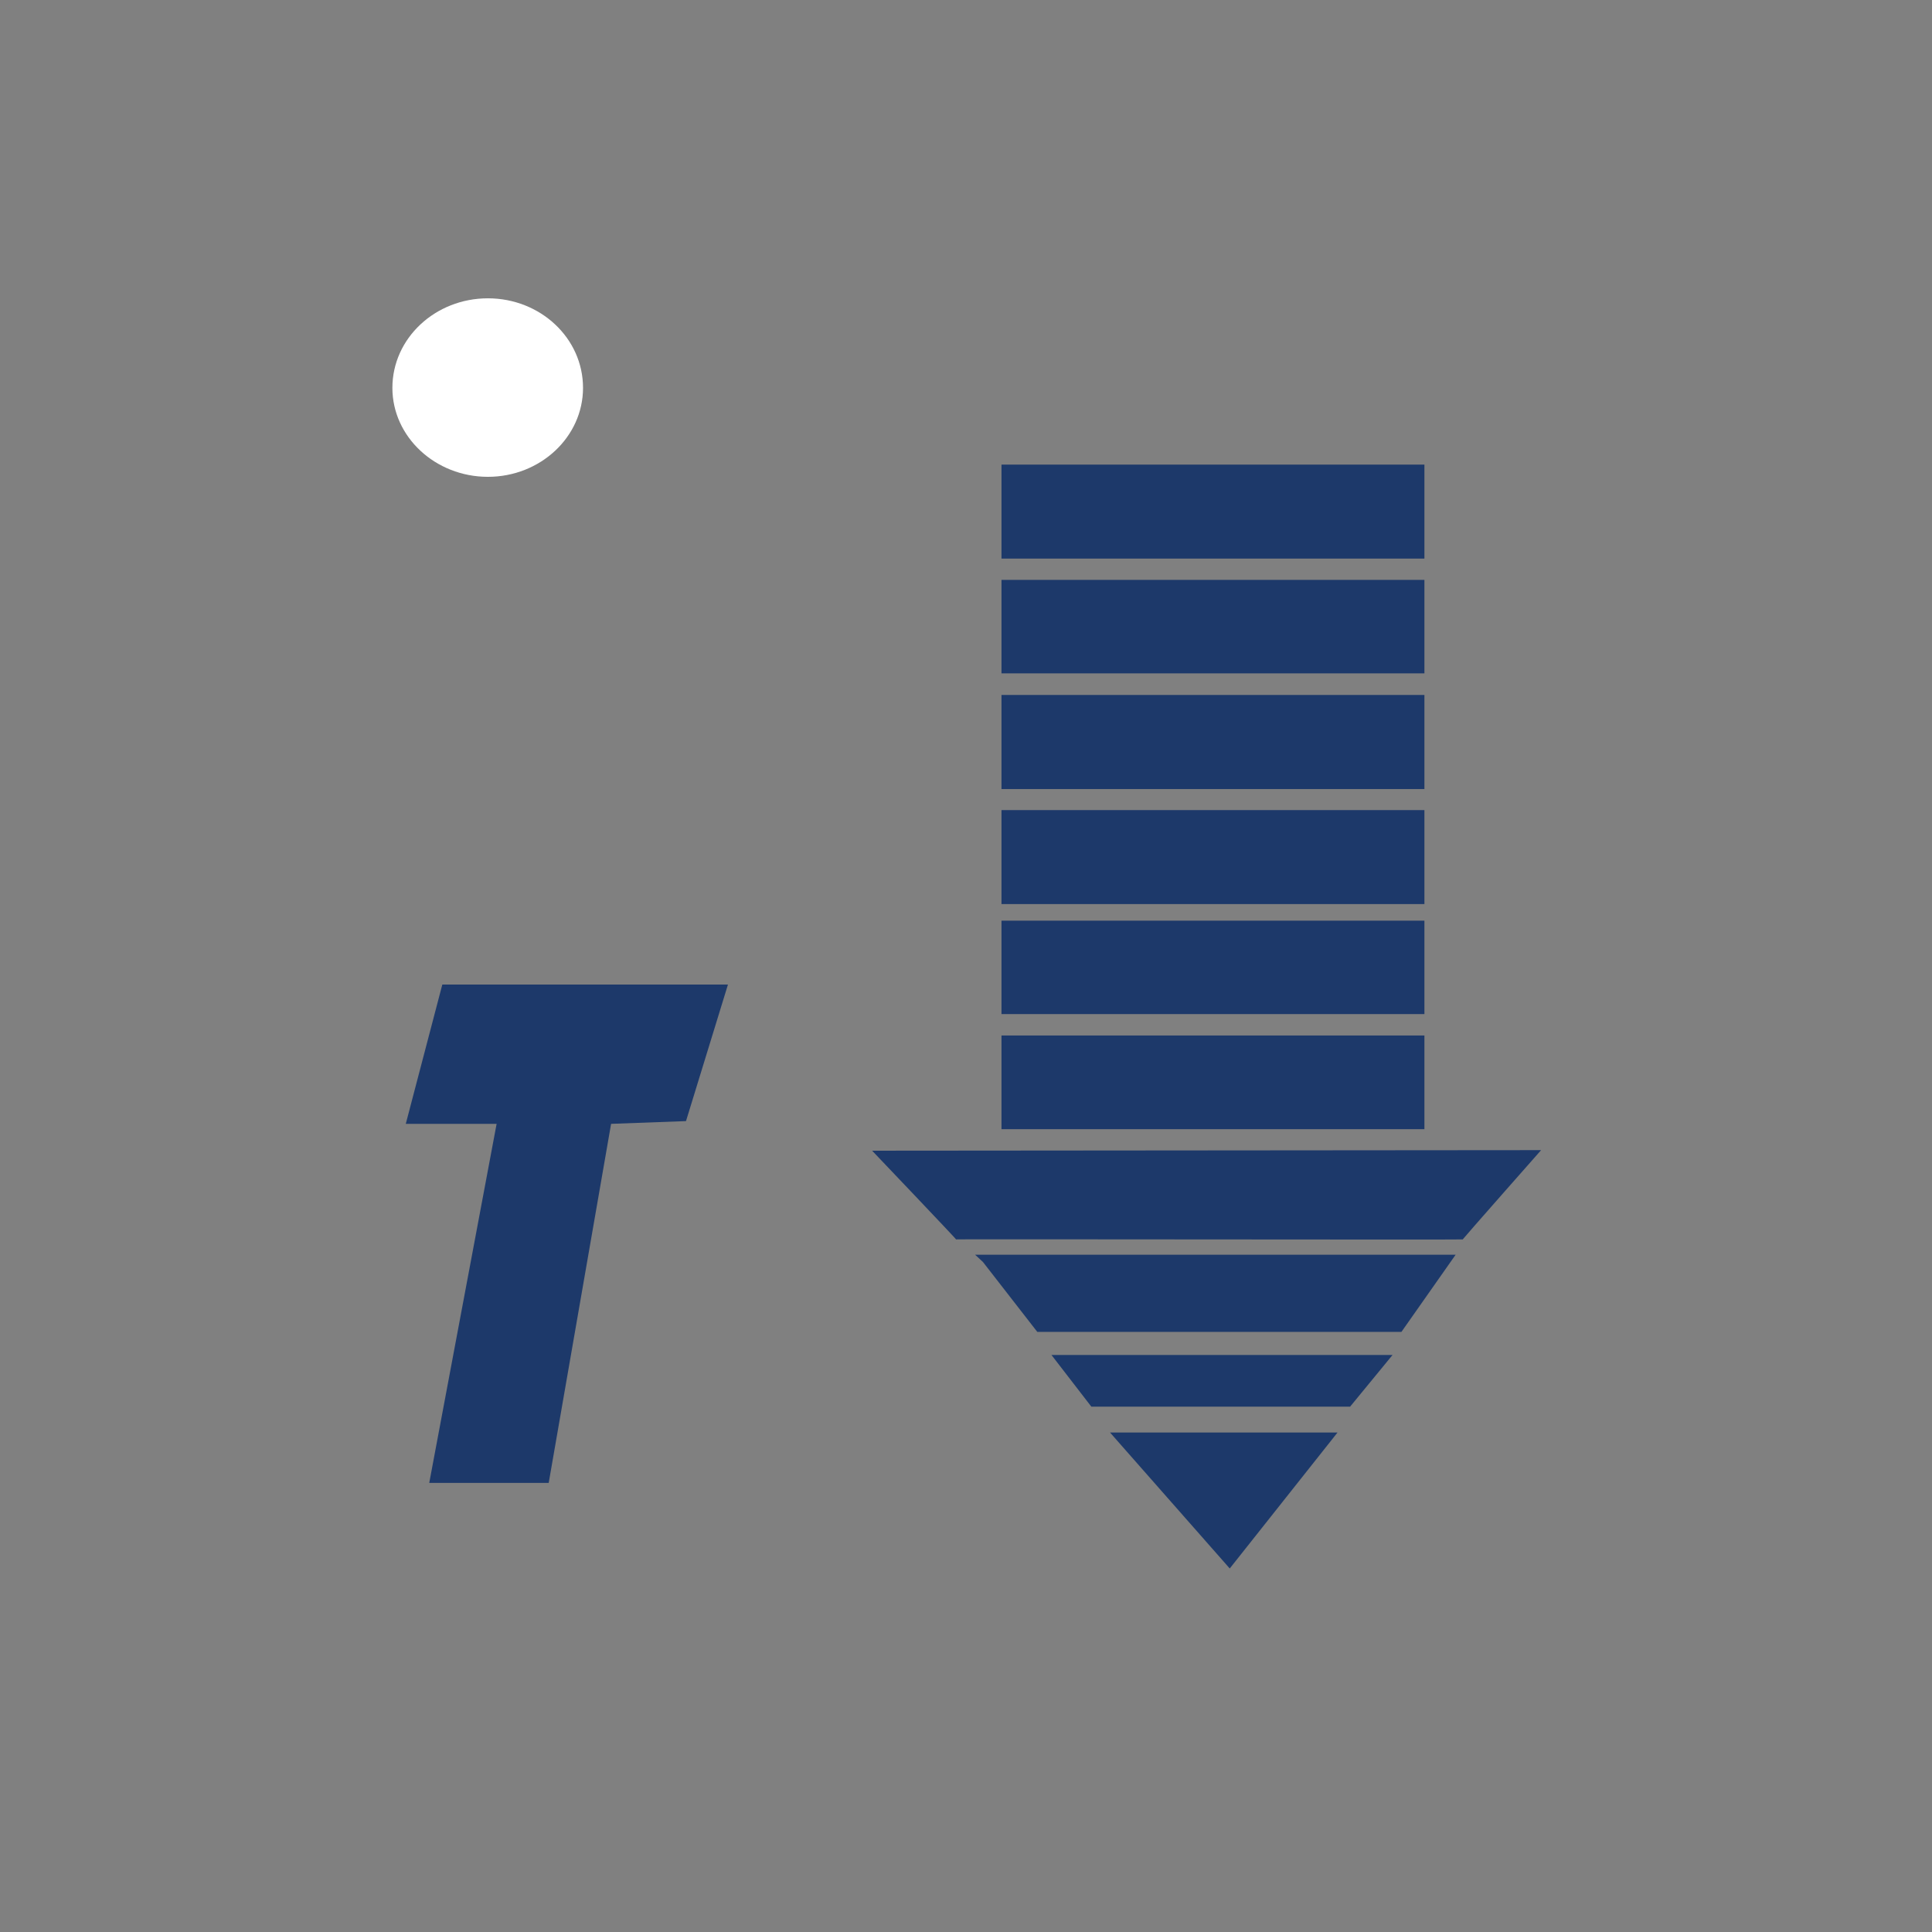
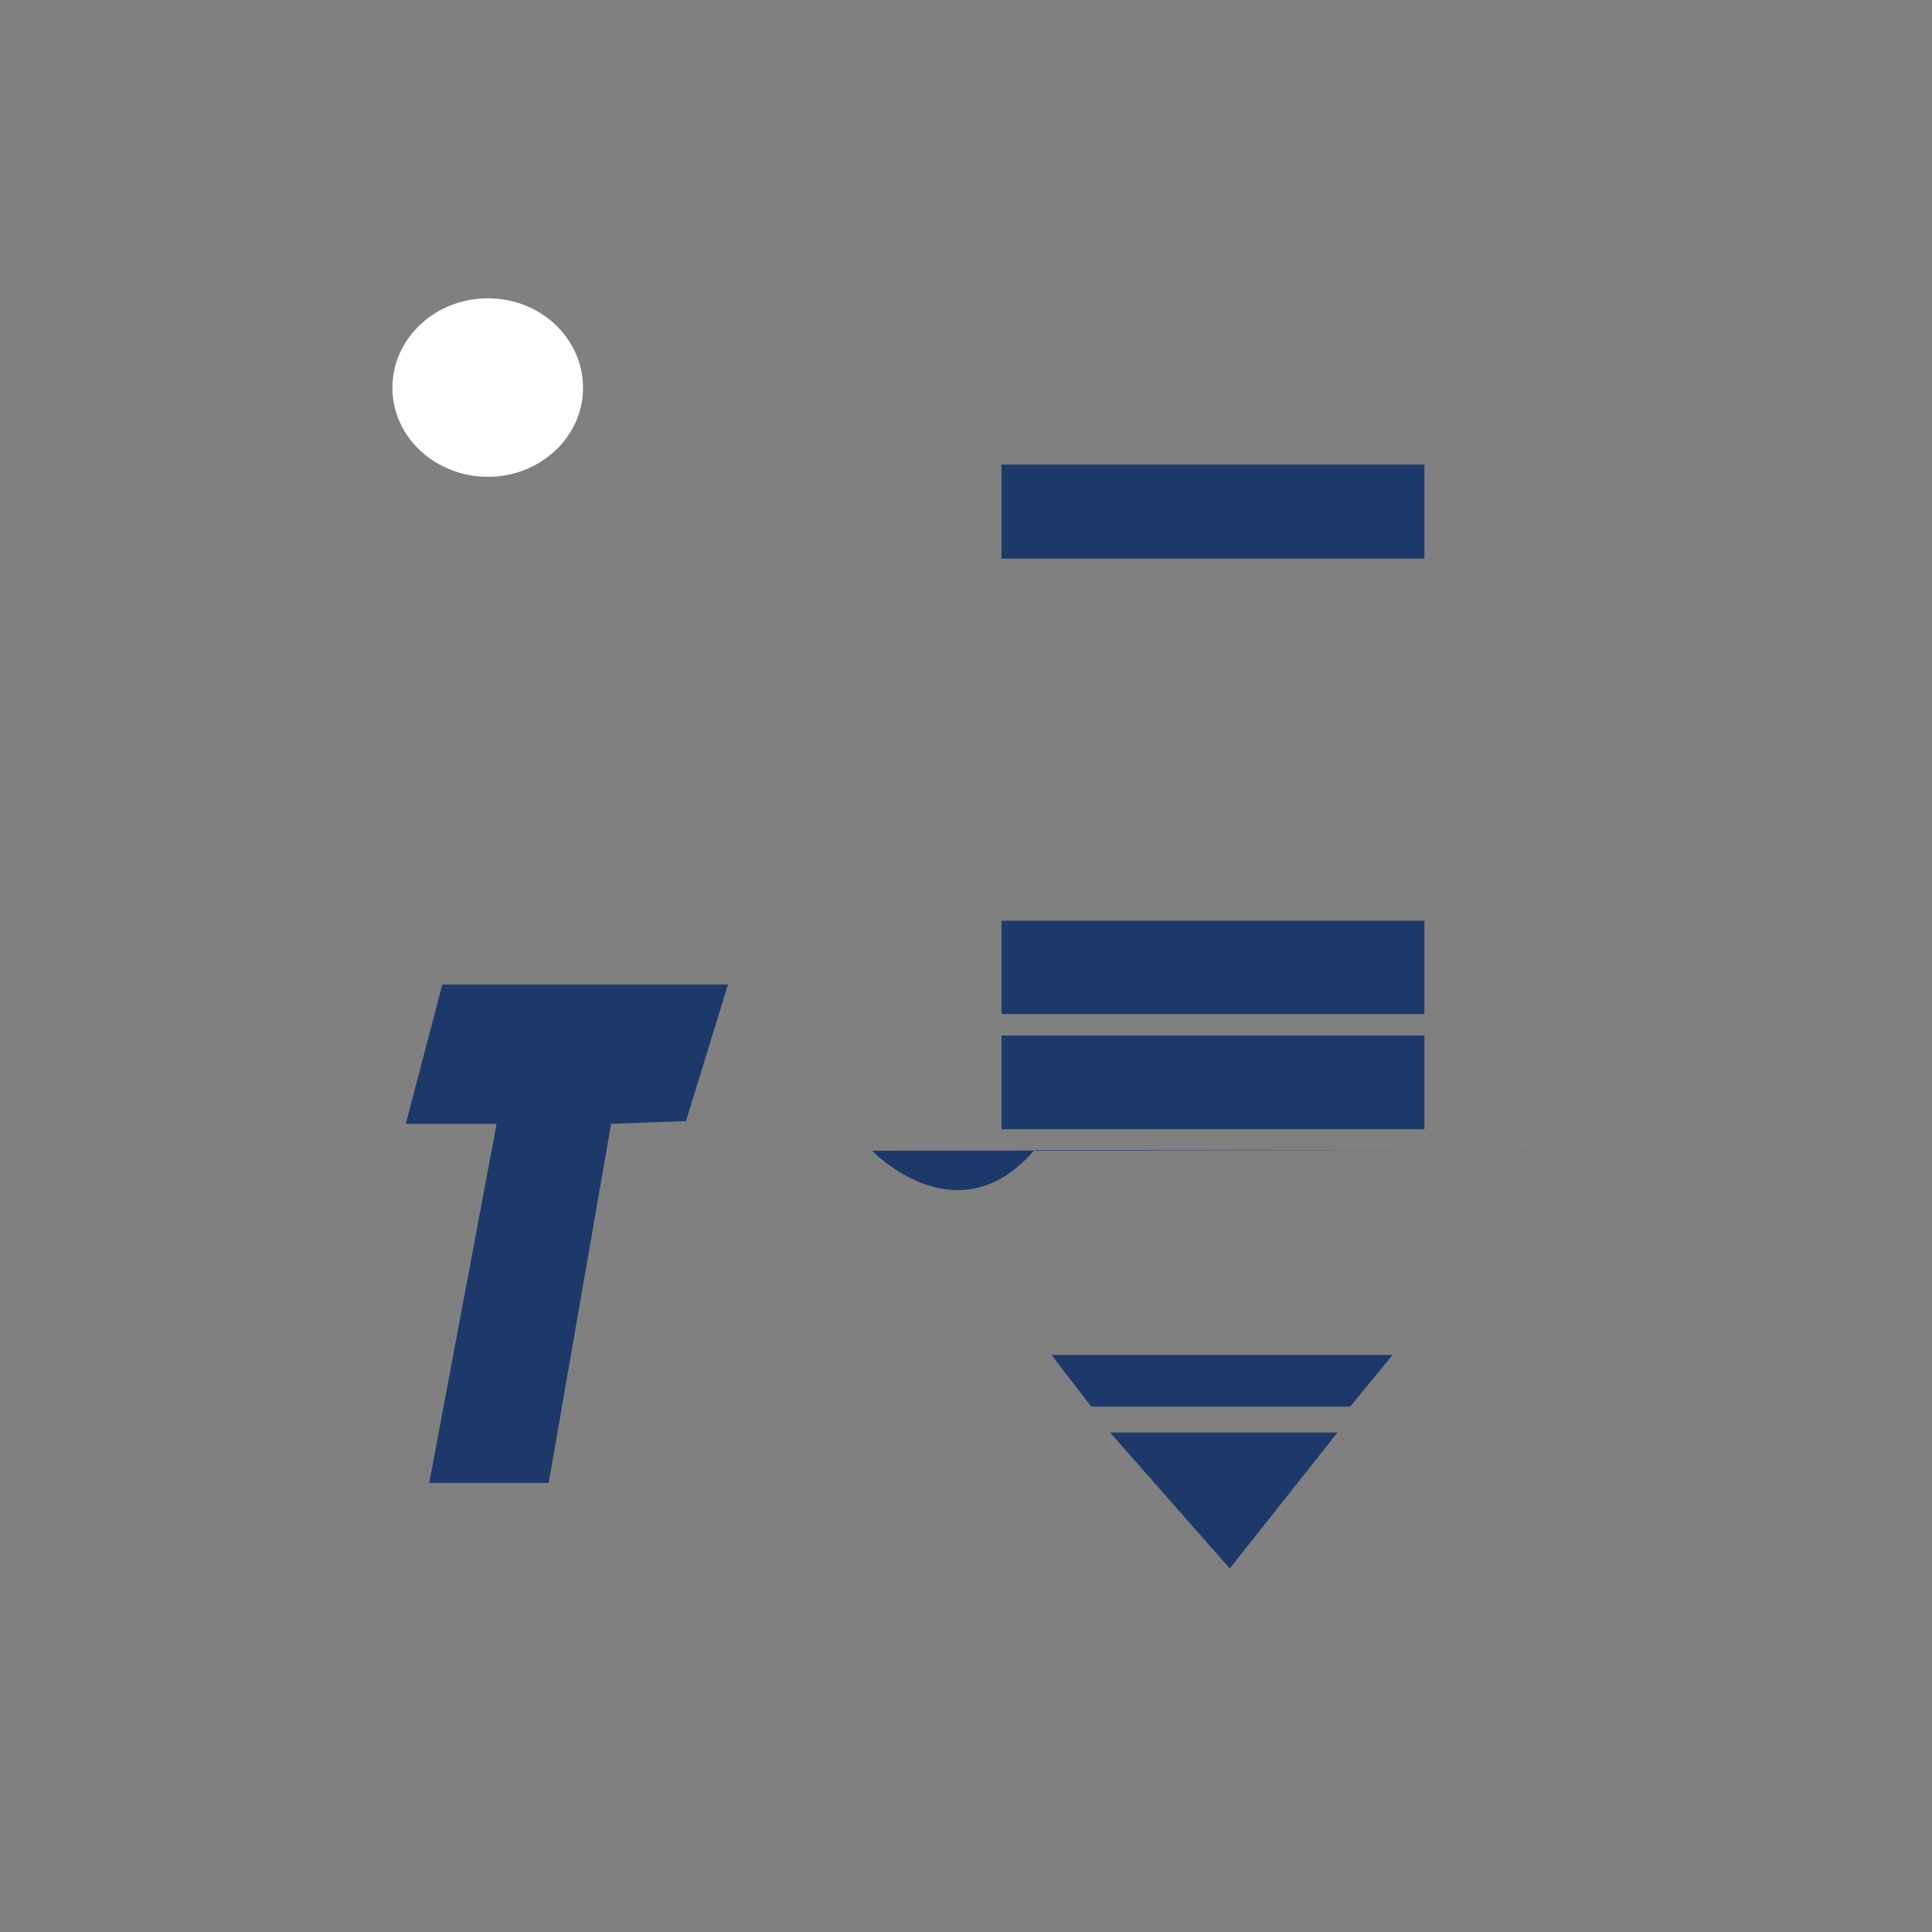
<svg xmlns="http://www.w3.org/2000/svg" version="1.1" x="0px" y="0px" width="136.06px" height="136.06px" viewBox="0 0 136.06 136.06" enable-background="new 0 0 136.06 136.06" xml:space="preserve">
  <rect x="0" y="0" width="136.06" height="136.06" fill="#808080" stroke="none" />
  <g id="Layer_1">
</g>
  <g id="레이어_1">
    <path fill="#FFFFFF" d="M34.359,21.009c-3.699,0-6.725,2.806-6.725,6.308c0,3.452,3.026,6.263,6.725,6.263   c3.698,0,6.7-2.811,6.7-6.263C41.06,23.815,38.058,21.009,34.359,21.009" />
    <rect x="70.529" y="32.72" fill="#1D396A" width="29.785" height="6.618" />
-     <rect x="70.529" y="40.838" fill="#1D396A" width="29.785" height="6.584" />
-     <rect x="70.529" y="48.942" fill="#1D396A" width="29.785" height="6.627" />
-     <rect x="70.529" y="57.051" fill="#1D396A" width="29.785" height="6.618" />
    <rect x="70.529" y="64.838" fill="#1D396A" width="29.785" height="6.578" />
    <rect x="70.529" y="72.924" fill="#1D396A" width="29.785" height="6.598" />
-     <path fill="#1D396A" d="M61.419,81.037l47.112-0.039c0,0-5.52,6.254-5.52,6.287c-0.022,0.029-35.76-0.029-35.681,0   C67.404,87.314,61.419,81.037,61.419,81.037" />
-     <polygon fill="#1D396A" points="69.222,88.873 73.05,93.797 98.695,93.797 102.512,88.363 69.026,88.363 68.671,88.363  " />
+     <path fill="#1D396A" d="M61.419,81.037l47.112-0.039c-0.022,0.029-35.76-0.029-35.681,0   C67.404,87.314,61.419,81.037,61.419,81.037" />
    <polygon fill="#1D396A" points="74.048,95.422 98.07,95.422 95.082,99.061 76.856,99.061  " />
    <polygon fill="#1D396A" points="78.174,100.885 94.193,100.885 86.604,110.459  " />
    <polygon fill="#1D396A" points="31.15,69.336 51.266,69.336 48.311,78.953 43.036,79.146 38.642,104.434 30.229,104.434    34.974,79.146 28.577,79.146  " />
  </g>
</svg>